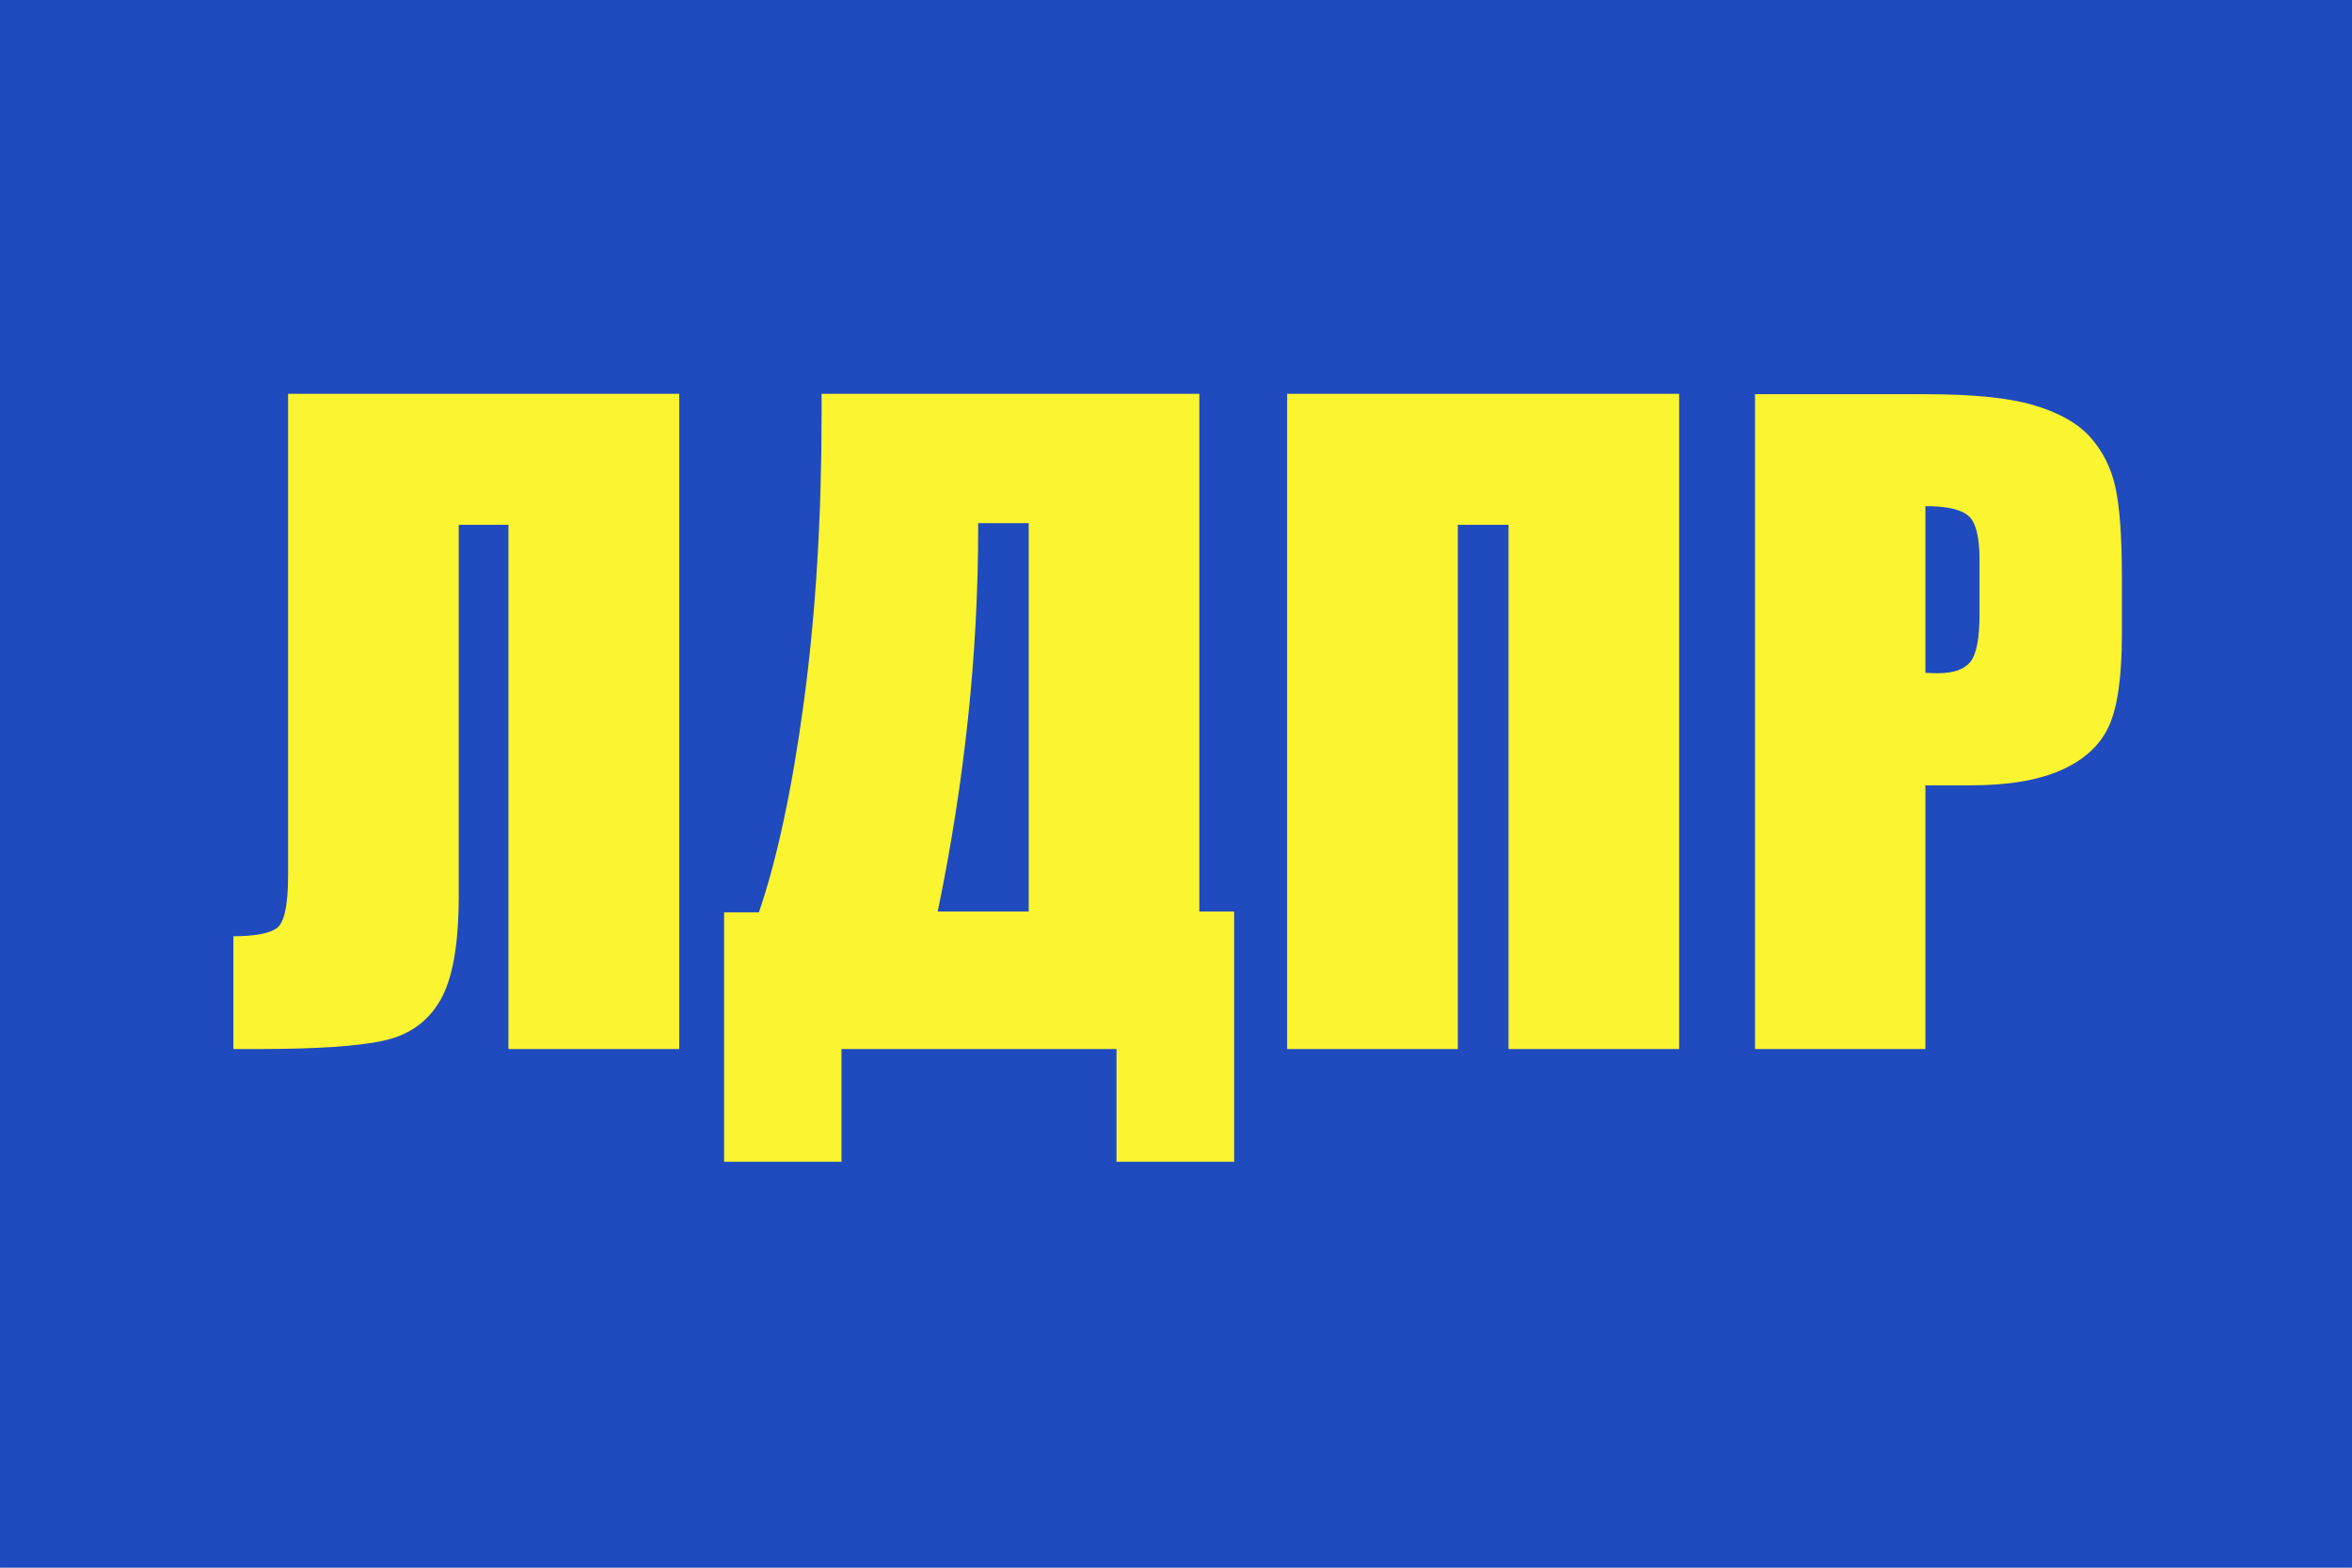
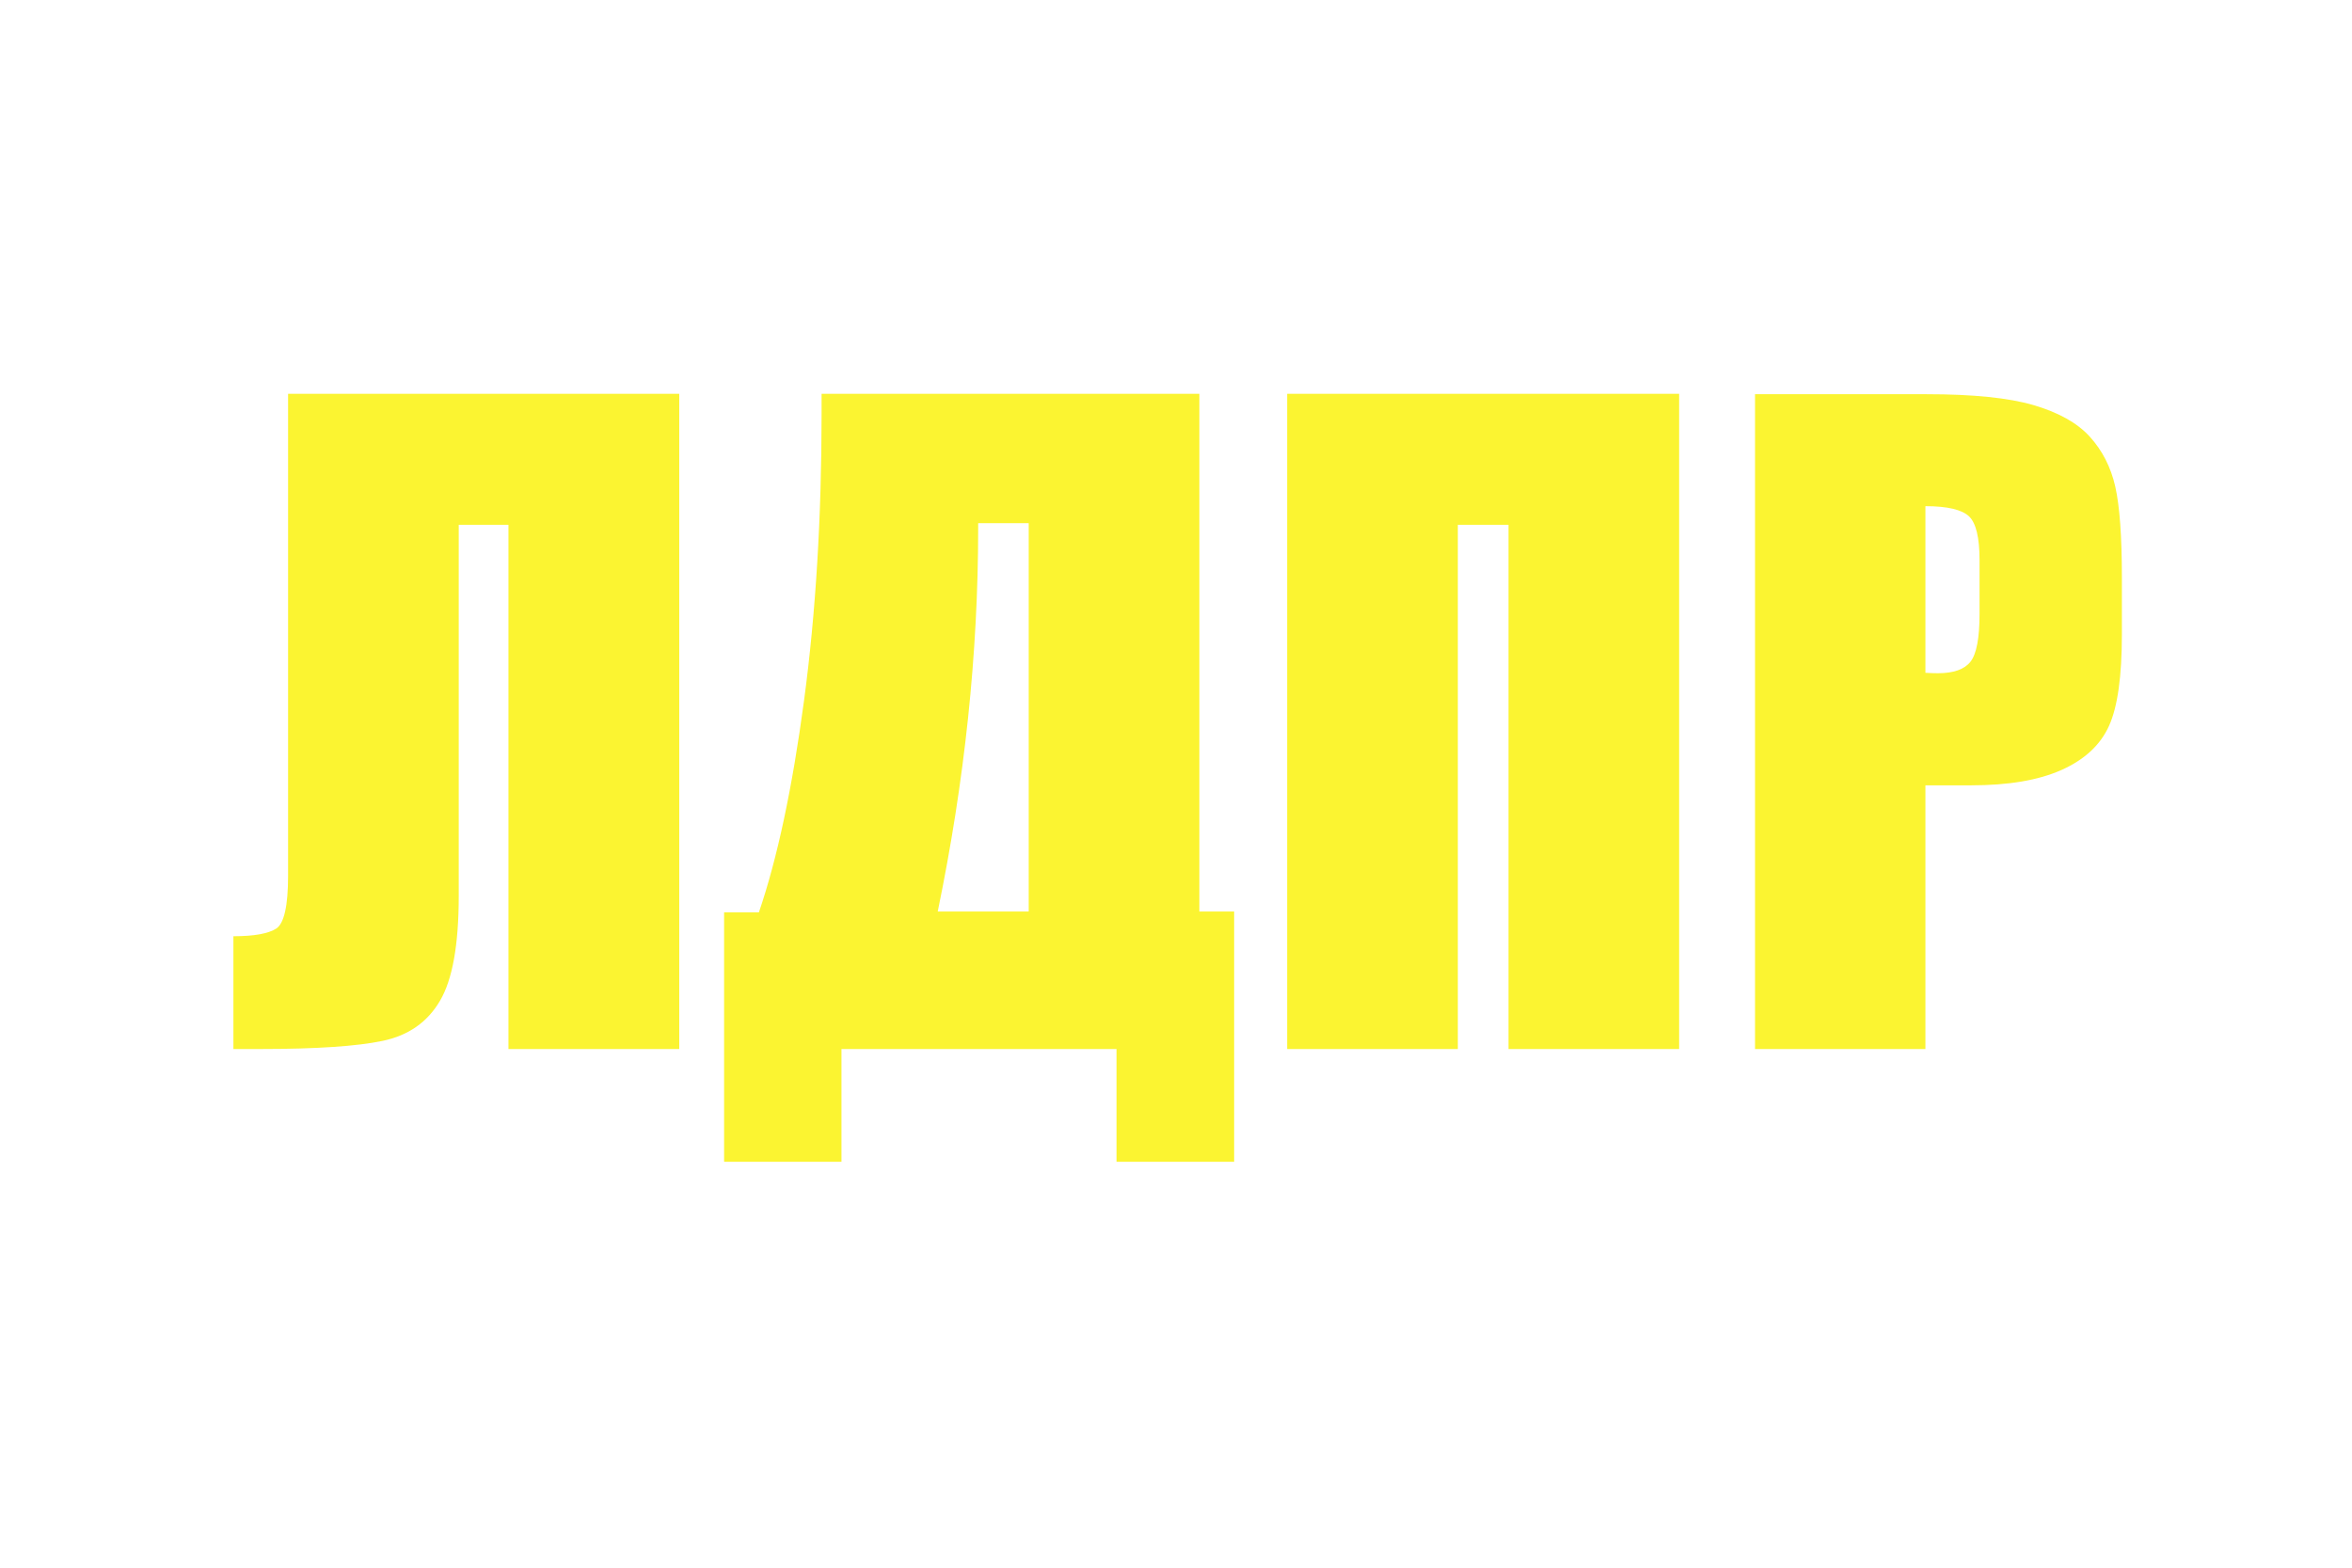
<svg xmlns="http://www.w3.org/2000/svg" version="1.1" width="600" height="400" viewBox="0 0 169.333 112.889" id="svg2" xml:space="preserve" style="fill-rule:evenodd">
  <defs id="defs4">
    <style type="text/css" id="style6" />
    <style type="text/css" id="style3010" />
  </defs>
-   <rect width="169.333" height="112.889" x="-3.540446e-006" y="-1.4210855e-014" id="rect3014-1" style="fill:#1f4bbf;fill-opacity:1;fill-rule:evenodd" />
  <path d="m 48.902,75.54 -12.296,0 0,-37.748 -3.579,0 0,26.713 c 0,3.51 -0.447,6.034 -1.352,7.565 -0.904,1.541 -2.276,2.495 -4.125,2.883 -1.839,0.388 -4.782,0.587 -8.818,0.587 l -1.928,0 0,-8.122 c 1.501,0 2.525,-0.189 3.092,-0.557 0.557,-0.368 0.845,-1.631 0.845,-3.788 l 0,-34.716 28.162,0 0,47.182 z m 39.952,8.122 -8.47,0 0,-8.122 -19.802,0 0,8.122 -8.45,0 0,-17.964 2.505,0 c 1.322,-3.867 2.406,-8.947 3.25,-15.25 0.845,-6.303 1.263,-13.192 1.263,-20.668 l 0,-1.422 27.198,0 0,37.281 2.505,0 0,18.024 z m -14.792,-18.024 0,-27.965 -3.638,0 0,0.358 c 0,9.027 -0.974,18.233 -2.912,27.608 l 6.551,0 z m 46.83,9.902 -12.287,0 0,-37.748 -3.648,0 0,37.748 -12.287,0 0,-47.182 28.221,0 0,47.182 z m 5.462,-47.153 12.346,0 c 3.34,0 5.914,0.26 7.704,0.785 1.799,0.528 3.151,1.283 4.046,2.267 0.904,0.994 1.522,2.197 1.839,3.599 0.319,1.411 0.477,3.589 0.477,6.542 l 0,4.106 c 0,3.012 -0.306,5.21 -0.925,6.581 -0.624,1.383 -1.768,2.44 -3.429,3.181 -1.658,0.74 -3.827,1.103 -6.501,1.103 l -3.29,0 0,18.988 -12.267,0 0,-47.153 z m 12.267,8.063 0,11.999 c 0.348,0.021 0.646,0.03 0.895,0.03 1.133,0 1.911,-0.277 2.346,-0.825 0.44,-0.555 0.656,-1.71 0.656,-3.45 l 0,-3.877 c 0,-1.61 -0.251,-2.662 -0.756,-3.142 -0.51,-0.484 -1.551,-0.736 -3.141,-0.736 z" id="path3016" style="fill:#fbf431;fill-opacity:1;fill-rule:nonzero" />
</svg>